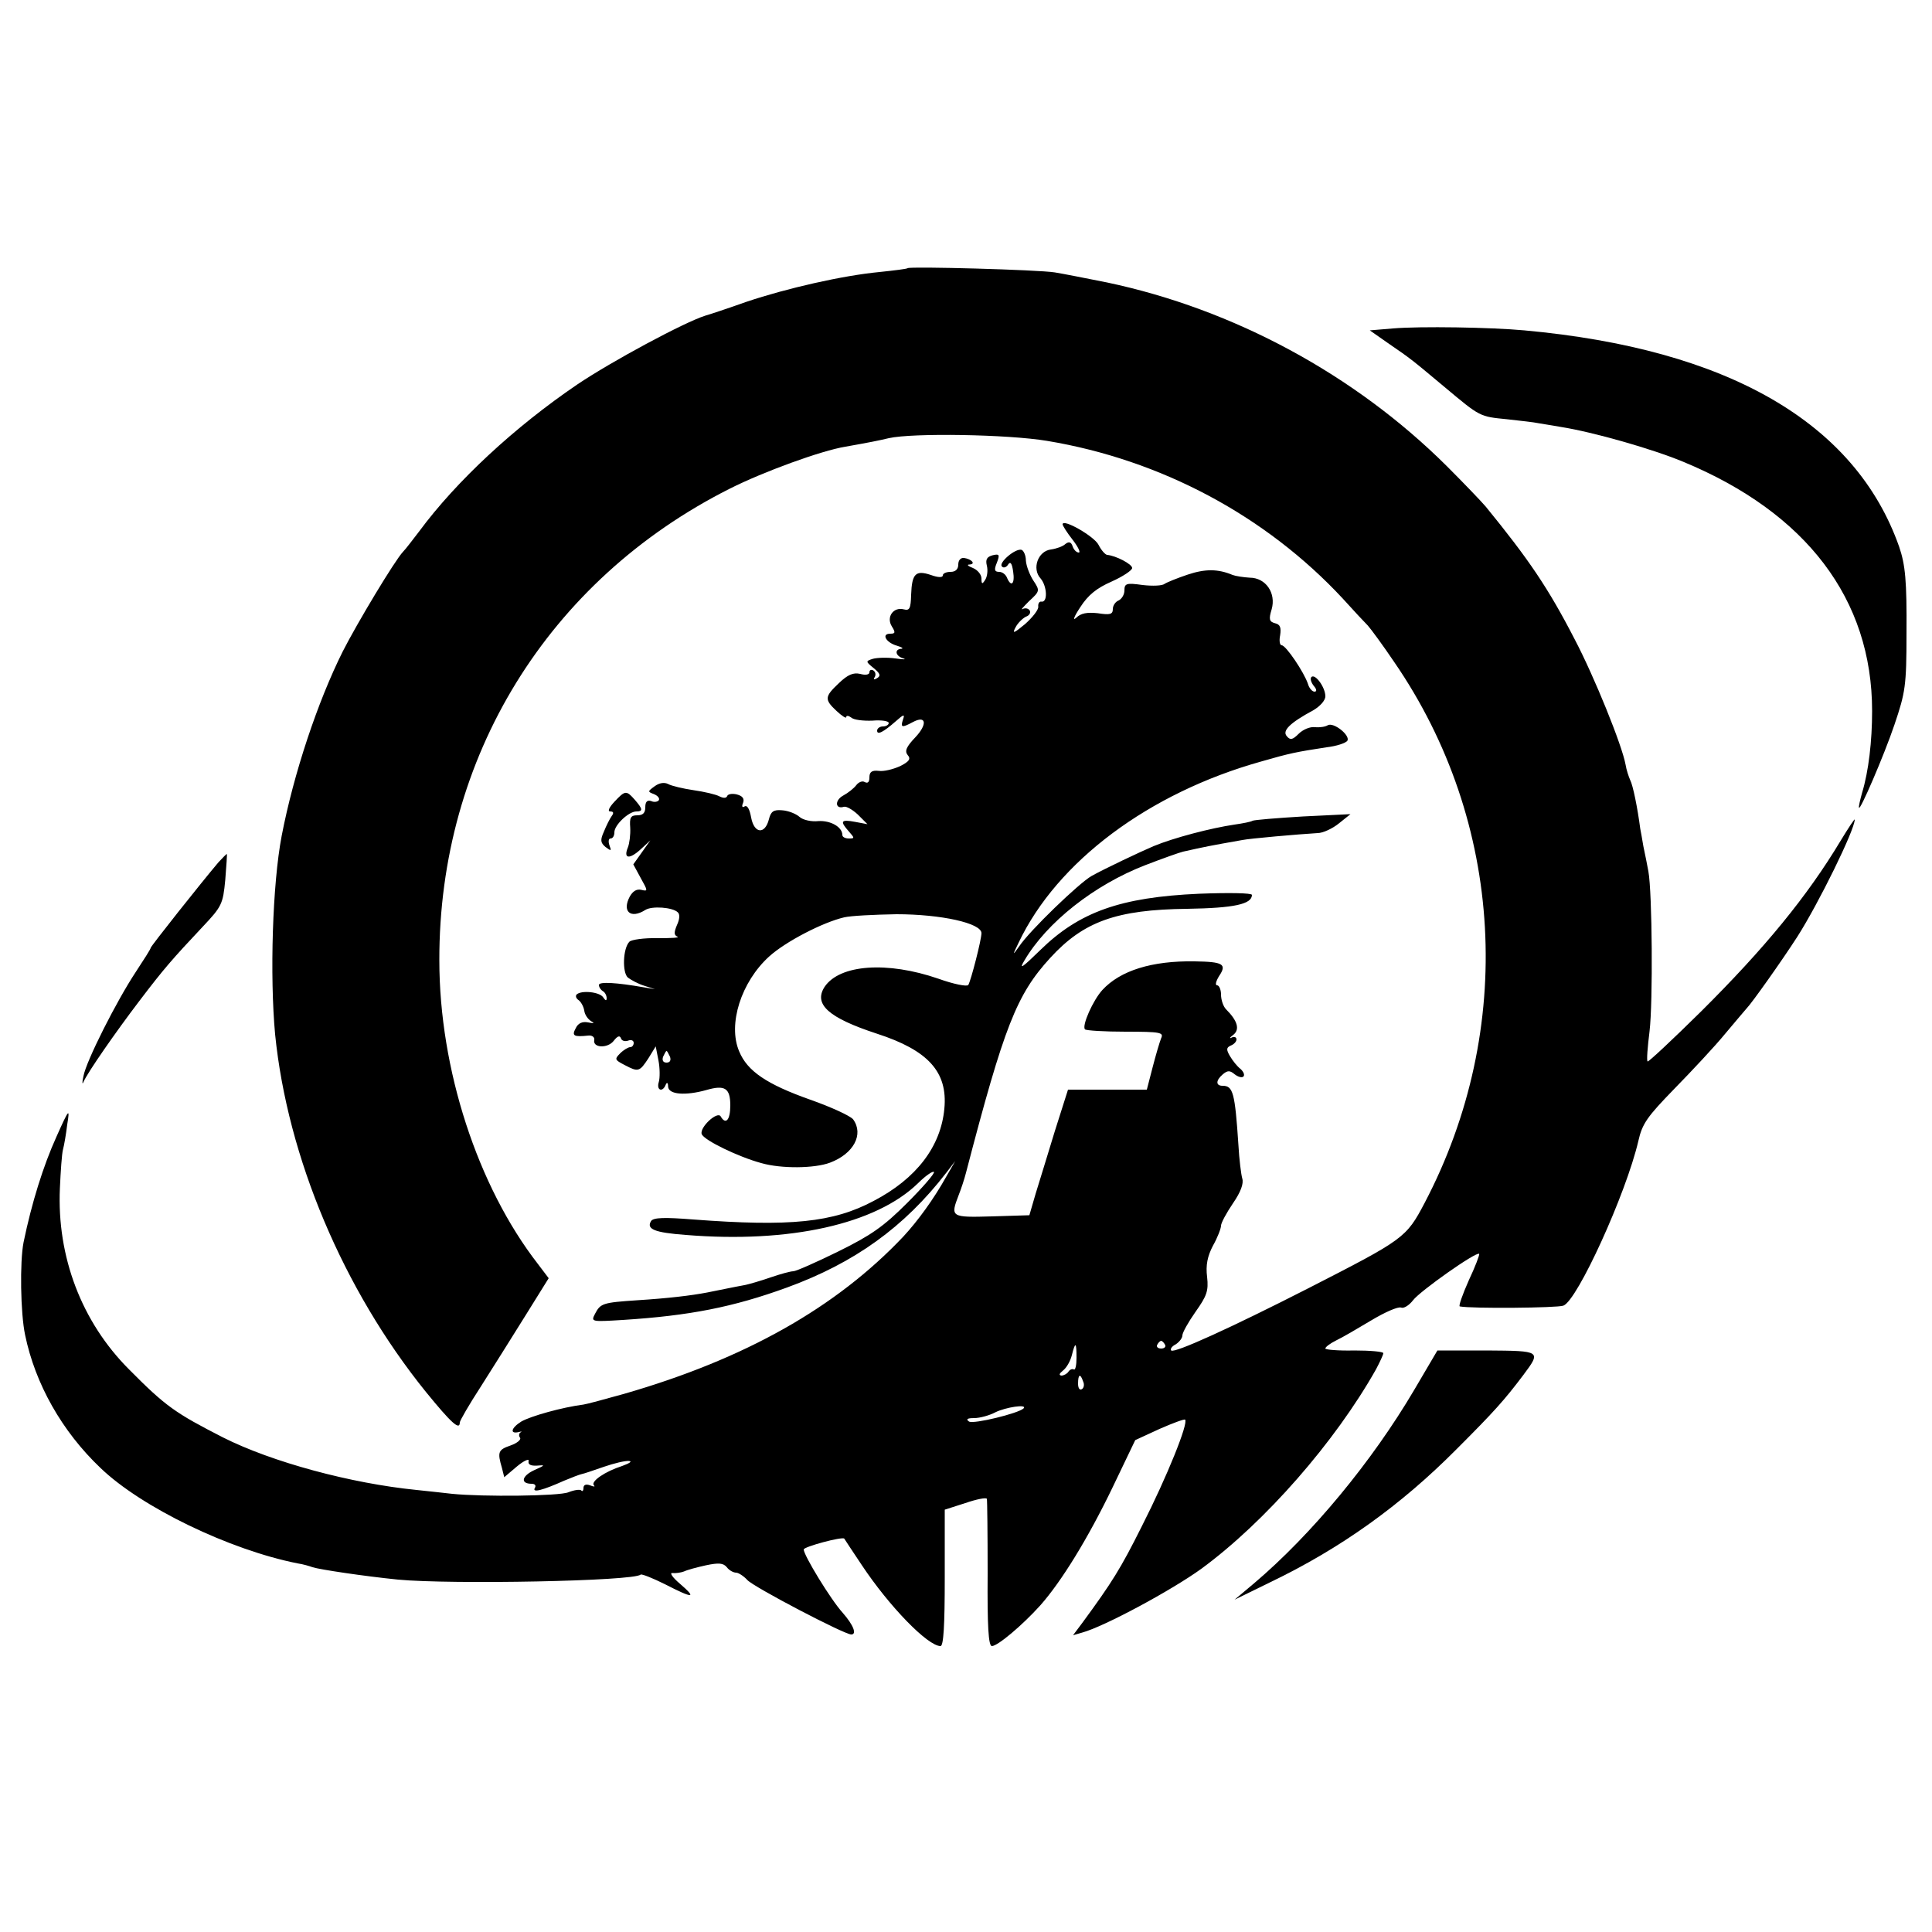
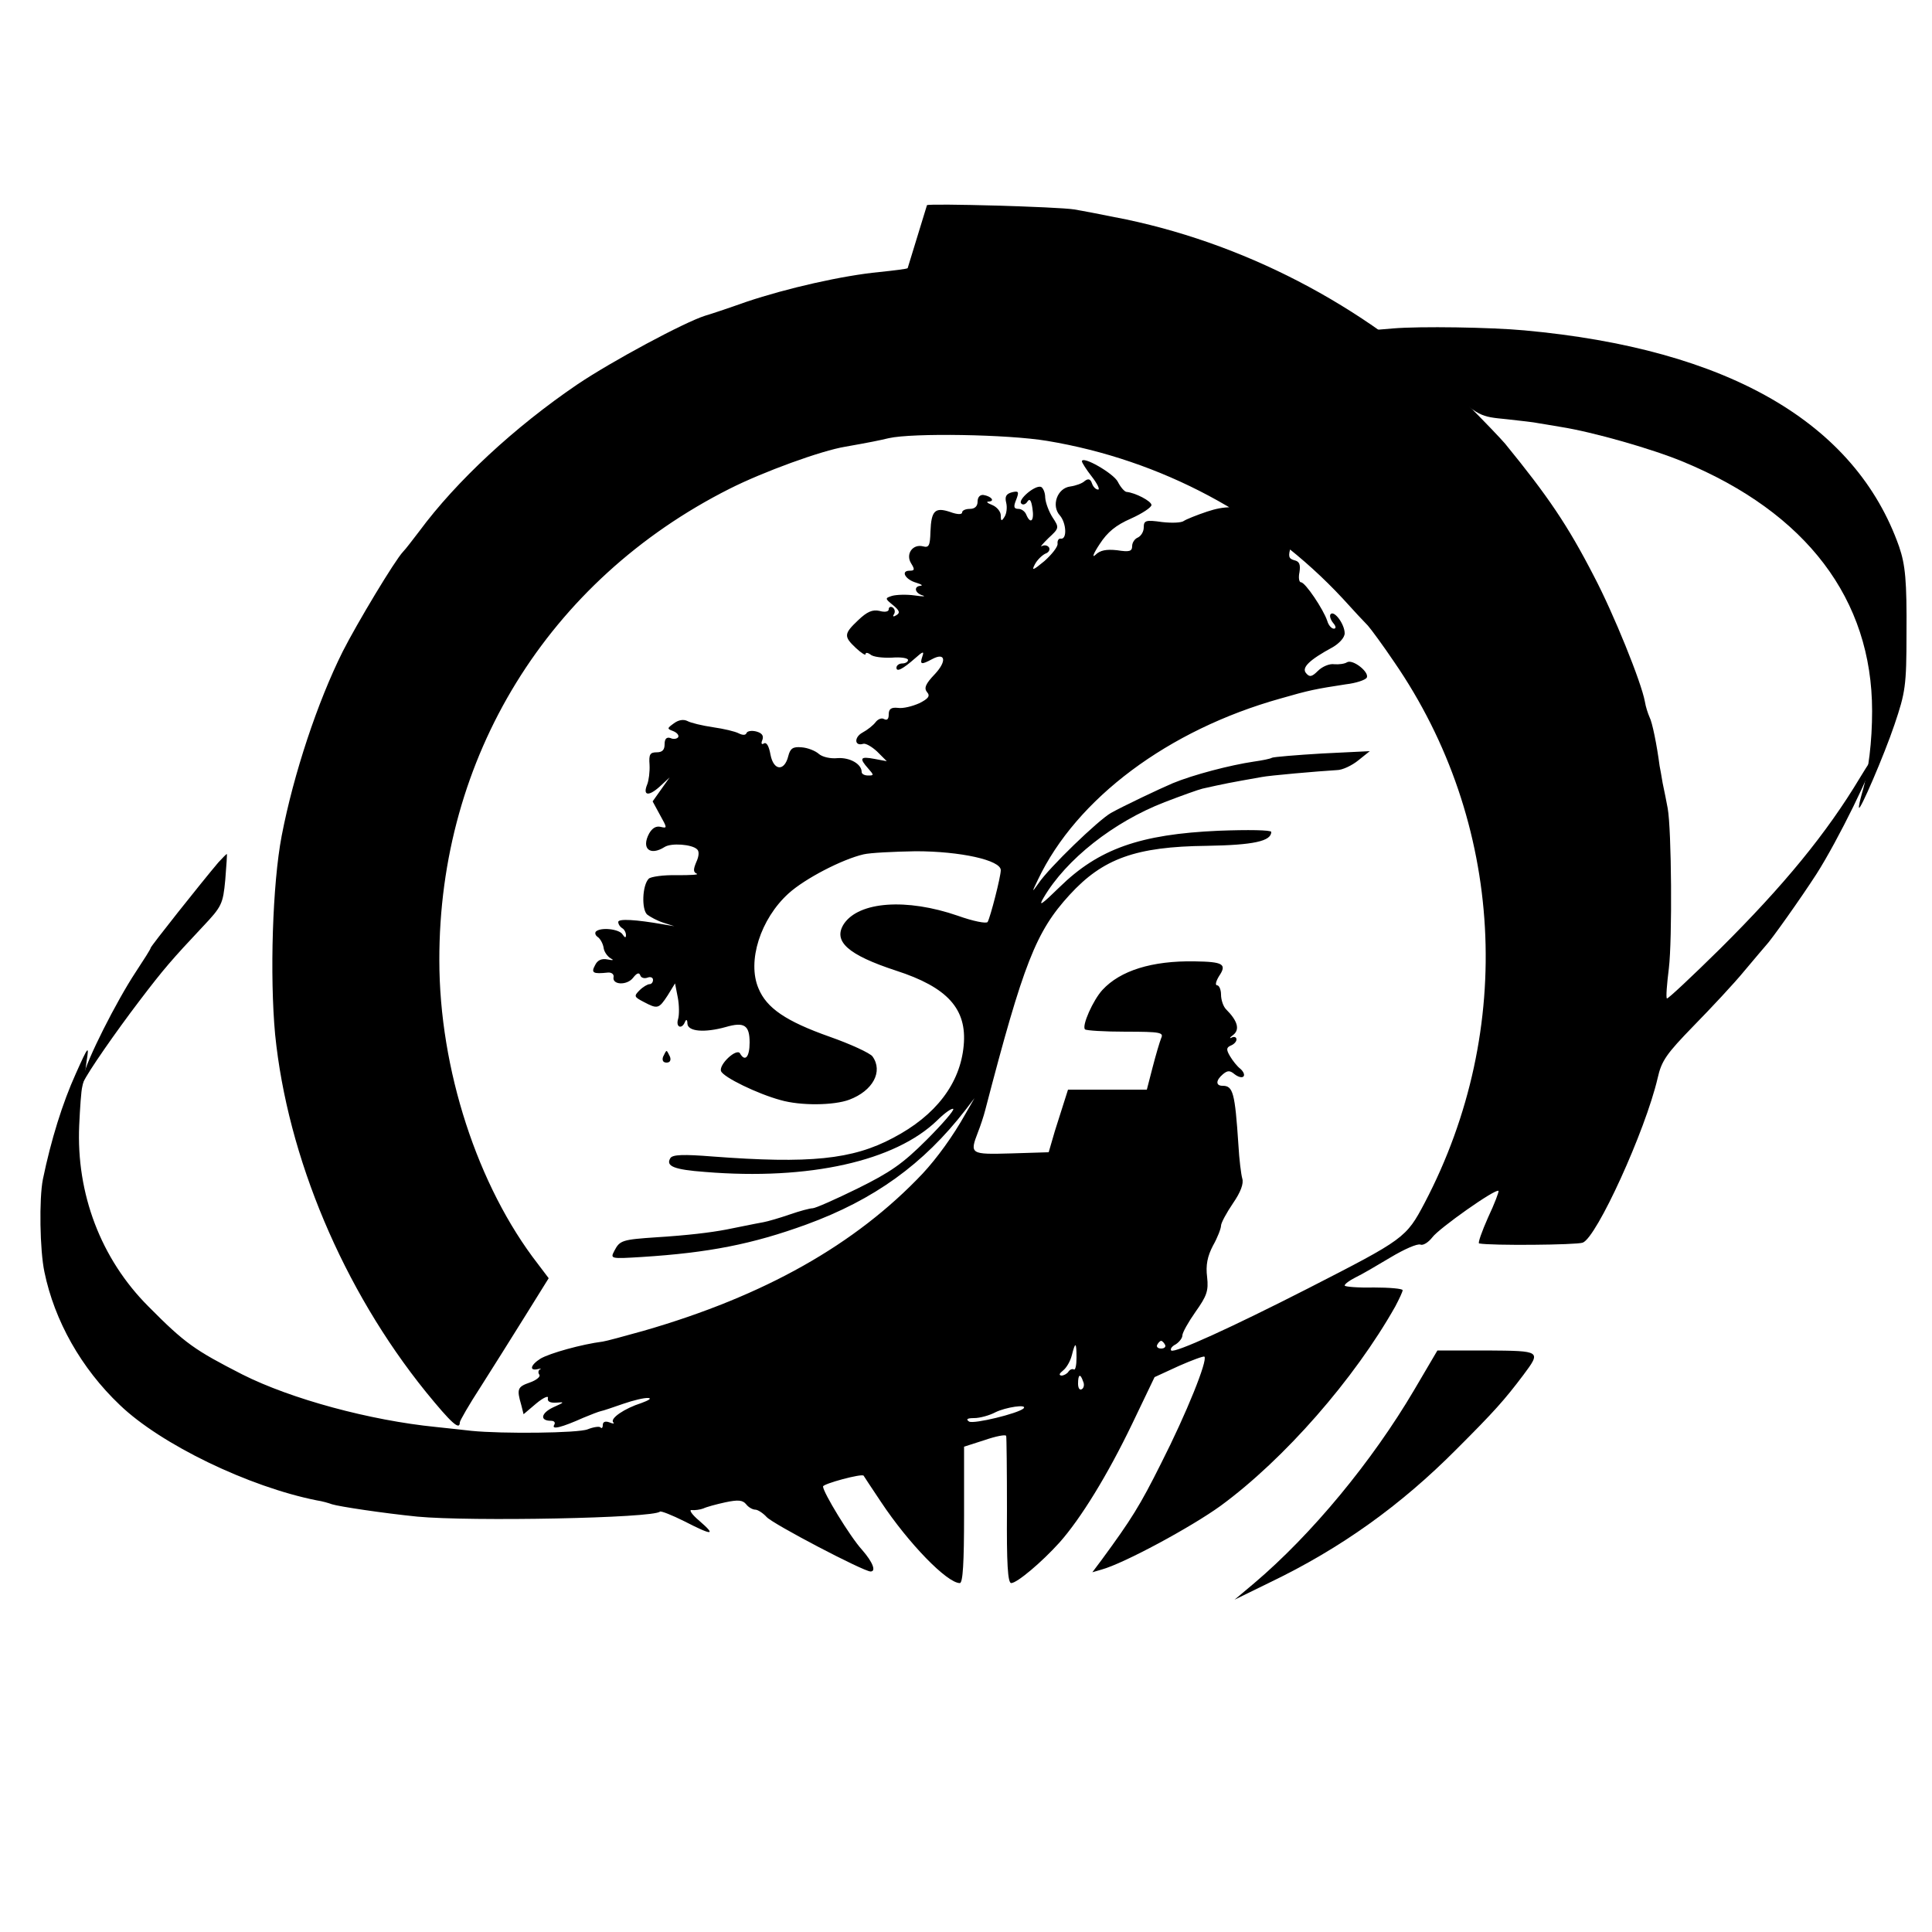
<svg xmlns="http://www.w3.org/2000/svg" version="1.0" width="500pt" height="500pt" viewBox="0 0 500 500" preserveAspectRatio="xMidYMid meet">
  <g transform="translate(0,500) scale(0.1,-0.1)" fill="#000000" stroke="none">
-     <path d="M2349 4306 c-2 -2 -35 -6 -73 -10 -95 -9 -240 -42 -344 -77 -48 -17 -96 -33 -107 -36 -54 -17 -242 -118 -331 -178 -162 -110 -313 -250 -409 -380 -17 -22 -35 -46 -42 -53 -21 -22 -119 -185 -156 -258 -65 -130 -127 -316 -158 -477 -24 -125 -31 -363 -17 -514 32 -318 176 -660 390 -925 66 -81 88 -101 88 -79 0 4 24 46 54 92 29 46 81 128 115 183 l61 98 -28 37 c-156 201 -255 504 -255 786 -1 525 281 983 751 1220 87 44 238 99 300 109 62 11 87 16 112 22 62 14 308 10 410 -7 295 -49 566 -194 765 -408 27 -30 57 -62 65 -70 8 -9 39 -51 68 -94 285 -414 315 -950 79 -1400 -48 -91 -53 -94 -301 -221 -200 -102 -347 -169 -355 -161 -3 4 2 11 12 16 9 6 17 16 17 23 0 7 15 34 34 61 29 41 34 54 30 90 -4 31 1 54 15 81 12 21 21 45 21 52 0 7 14 33 31 58 20 29 28 51 24 64 -3 10 -8 50 -10 87 -9 136 -14 153 -41 153 -18 0 -18 14 1 30 12 10 18 10 30 0 9 -7 19 -10 23 -6 4 4 0 13 -8 20 -8 6 -20 21 -27 33 -10 17 -9 22 2 27 8 3 15 10 15 16 0 6 -6 8 -12 5 -7 -4 -6 0 4 7 17 14 11 36 -19 66 -7 7 -13 24 -13 38 0 13 -5 24 -10 24 -6 0 -3 11 5 24 21 31 10 37 -63 38 -111 2 -193 -24 -239 -74 -24 -26 -54 -93 -45 -102 3 -3 50 -6 105 -6 91 0 99 -2 92 -17 -4 -10 -14 -44 -22 -75 l-15 -58 -102 0 -102 0 -34 -107 c-18 -60 -41 -133 -50 -163 l-16 -55 -97 -3 c-106 -3 -108 -2 -86 55 6 15 15 42 19 58 99 380 131 461 218 556 86 94 171 125 355 127 121 2 167 12 167 36 0 5 -60 6 -137 3 -203 -9 -310 -47 -411 -146 -46 -45 -56 -52 -41 -27 58 99 181 196 313 247 44 17 89 33 98 35 58 13 68 15 153 30 19 4 145 15 195 18 14 0 39 12 55 25 l30 24 -123 -6 c-68 -4 -126 -9 -130 -11 -5 -3 -26 -7 -47 -10 -61 -9 -157 -34 -210 -56 -33 -14 -128 -59 -160 -77 -32 -18 -161 -142 -188 -183 -17 -24 -17 -23 -1 10 100 211 338 388 627 469 76 22 92 25 170 37 26 3 50 11 54 17 8 14 -36 49 -51 40 -6 -4 -21 -6 -33 -5 -12 2 -31 -6 -42 -17 -16 -16 -22 -17 -31 -6 -12 14 8 34 69 67 17 10 31 25 31 36 0 23 -26 59 -36 50 -4 -4 -1 -14 6 -23 8 -9 8 -15 2 -15 -6 0 -14 9 -17 20 -10 30 -57 100 -68 100 -5 0 -7 12 -4 26 3 20 0 28 -13 31 -15 4 -17 10 -9 36 12 42 -15 82 -57 82 -16 1 -36 4 -44 7 -38 16 -71 16 -116 1 -27 -9 -54 -20 -60 -24 -6 -5 -31 -6 -57 -3 -42 6 -47 4 -47 -14 0 -11 -7 -22 -15 -26 -8 -3 -15 -13 -15 -22 0 -14 -7 -16 -39 -11 -28 3 -44 0 -56 -12 -10 -9 -5 4 11 28 20 31 42 49 81 66 29 13 53 29 53 35 0 10 -42 32 -65 34 -5 1 -15 12 -22 26 -11 22 -93 69 -93 53 0 -3 11 -21 26 -40 14 -18 21 -33 16 -33 -6 0 -13 7 -16 16 -4 12 -10 13 -19 6 -6 -6 -23 -12 -37 -14 -34 -4 -50 -50 -27 -75 17 -20 19 -63 2 -60 -5 1 -9 -5 -8 -13 1 -8 -15 -28 -34 -45 -29 -24 -34 -26 -25 -9 6 12 19 24 27 28 9 3 13 10 10 16 -4 6 -12 7 -18 4 -7 -4 1 5 16 20 28 26 29 27 11 54 -9 14 -18 37 -19 51 0 14 -6 26 -11 28 -16 5 -61 -34 -51 -43 4 -5 12 -2 16 5 6 9 10 3 13 -18 5 -32 -5 -42 -16 -16 -3 8 -12 15 -20 15 -12 0 -14 5 -6 24 8 21 6 23 -11 19 -15 -4 -19 -11 -15 -27 3 -12 1 -28 -4 -36 -8 -13 -10 -12 -10 3 0 10 -10 22 -22 27 -13 5 -17 9 -9 9 17 1 6 14 -14 17 -9 1 -15 -6 -15 -17 0 -12 -7 -19 -20 -19 -11 0 -20 -4 -20 -9 0 -6 -12 -6 -31 1 -39 13 -49 4 -51 -51 -1 -36 -4 -42 -19 -38 -27 7 -46 -20 -31 -44 10 -16 9 -19 -4 -19 -24 0 -11 -23 17 -31 13 -4 18 -7 12 -8 -19 -1 -16 -19 5 -25 9 -3 0 -3 -21 0 -21 3 -47 2 -58 -1 -19 -6 -19 -7 2 -24 17 -14 19 -20 9 -26 -8 -5 -11 -4 -6 3 3 6 2 13 -4 17 -5 3 -10 1 -10 -5 0 -6 -10 -8 -24 -4 -18 4 -32 -2 -55 -24 -37 -35 -38 -42 -6 -72 14 -13 25 -20 25 -16 0 5 6 4 13 -1 6 -6 31 -9 55 -8 23 2 42 -1 42 -6 0 -5 -7 -9 -15 -9 -8 0 -15 -5 -15 -11 0 -12 16 -4 49 25 20 18 23 18 18 4 -7 -21 -3 -22 25 -7 35 19 39 -5 7 -39 -24 -25 -28 -36 -20 -46 9 -10 4 -17 -20 -29 -18 -8 -42 -14 -55 -12 -18 2 -24 -3 -24 -17 0 -12 -4 -16 -12 -12 -6 4 -16 0 -22 -8 -6 -8 -21 -20 -34 -27 -22 -12 -21 -36 2 -29 6 2 22 -7 36 -20 l25 -25 -32 6 c-37 7 -40 2 -16 -25 15 -17 15 -18 0 -18 -10 0 -17 4 -17 9 0 21 -31 38 -62 36 -19 -2 -40 3 -49 11 -9 8 -29 16 -45 17 -22 2 -29 -3 -34 -23 -10 -40 -38 -38 -46 4 -4 22 -10 33 -17 29 -6 -4 -8 0 -4 9 4 11 -1 18 -16 22 -12 3 -23 1 -25 -4 -2 -6 -10 -6 -20 -1 -9 5 -39 12 -67 16 -27 4 -57 11 -66 16 -10 5 -23 3 -35 -6 -18 -13 -18 -14 -2 -20 10 -4 16 -11 13 -16 -3 -4 -12 -6 -20 -2 -10 3 -15 -2 -15 -16 0 -15 -6 -21 -21 -21 -17 0 -20 -6 -18 -32 1 -18 -2 -41 -6 -51 -12 -29 3 -32 32 -6 l26 24 -22 -31 -22 -31 19 -35 c19 -34 19 -35 2 -31 -12 3 -22 -3 -30 -17 -21 -39 2 -59 40 -35 17 11 71 7 84 -6 6 -5 5 -18 -2 -33 -8 -19 -8 -26 1 -30 7 -3 -16 -4 -51 -4 -35 1 -68 -4 -73 -9 -17 -17 -19 -80 -4 -93 8 -6 26 -16 42 -21 l28 -9 -30 5 c-68 12 -115 15 -115 6 0 -6 5 -13 10 -16 6 -3 10 -12 10 -18 0 -8 -3 -7 -9 2 -9 14 -57 19 -69 7 -3 -4 -1 -10 5 -14 6 -4 13 -16 15 -27 1 -11 10 -23 18 -28 10 -5 7 -6 -8 -3 -15 3 -26 -2 -32 -15 -11 -20 -5 -23 33 -19 9 1 16 -4 15 -11 -5 -21 34 -23 50 -3 10 13 16 15 19 7 2 -7 11 -9 19 -6 8 3 14 0 14 -6 0 -6 -4 -11 -9 -11 -5 0 -17 -7 -26 -16 -15 -15 -14 -17 11 -30 36 -19 39 -18 62 17 l19 31 7 -36 c4 -20 4 -46 1 -56 -7 -22 10 -28 18 -7 3 7 6 5 6 -5 1 -21 45 -24 99 -9 48 14 62 5 62 -40 0 -38 -12 -51 -25 -28 -9 14 -55 -29 -49 -46 6 -16 95 -59 154 -75 52 -15 138 -14 178 1 61 23 88 73 60 112 -7 9 -57 32 -111 51 -113 40 -163 74 -184 125 -30 70 5 180 78 246 42 38 138 88 194 101 17 4 77 7 135 8 115 0 220 -23 220 -49 0 -17 -27 -122 -34 -134 -3 -5 -38 2 -77 16 -133 46 -256 37 -295 -21 -29 -45 10 -80 135 -121 133 -43 184 -99 175 -194 -9 -98 -72 -181 -183 -239 -105 -56 -216 -67 -467 -48 -75 6 -103 5 -109 -4 -13 -21 9 -30 90 -36 269 -22 492 28 601 134 19 19 38 32 41 29 3 -3 -28 -39 -69 -80 -62 -62 -94 -84 -179 -126 -57 -28 -109 -51 -116 -51 -7 0 -33 -7 -59 -16 -26 -9 -57 -18 -68 -20 -28 -5 -65 -13 -96 -19 -42 -8 -101 -15 -180 -20 -90 -6 -96 -8 -110 -35 -11 -21 -10 -21 72 -16 172 11 285 33 425 84 175 64 303 156 412 297 l23 30 -23 -40 c-33 -59 -74 -115 -111 -155 -174 -184 -410 -317 -722 -407 -50 -14 -98 -27 -106 -28 -55 -7 -137 -30 -161 -44 -27 -17 -30 -33 -6 -27 7 2 9 1 4 -1 -4 -3 -5 -9 -1 -14 3 -5 -8 -14 -25 -20 -32 -11 -34 -17 -22 -58 l6 -24 33 28 c18 15 32 21 30 14 -2 -9 5 -13 22 -12 22 2 21 1 -8 -12 -32 -15 -36 -35 -6 -35 9 0 12 -5 8 -11 -7 -13 20 -6 76 19 19 8 40 16 45 17 6 1 32 10 58 19 26 9 55 16 65 15 9 -1 1 -6 -18 -13 -44 -14 -82 -40 -73 -50 4 -4 0 -4 -10 0 -11 4 -17 1 -17 -7 0 -7 -3 -10 -6 -6 -3 3 -18 1 -33 -5 -24 -10 -221 -12 -301 -4 -19 2 -61 7 -92 10 -170 17 -374 72 -501 136 -123 63 -148 80 -243 176 -123 123 -187 292 -179 469 2 44 5 89 8 100 3 11 8 40 11 65 7 43 5 42 -28 -32 -34 -75 -64 -171 -85 -273 -10 -50 -8 -184 4 -240 26 -126 95 -249 195 -344 106 -102 334 -212 510 -247 14 -2 31 -7 39 -10 19 -6 132 -23 221 -32 138 -13 612 -4 628 13 3 2 31 -9 63 -25 74 -38 83 -37 39 1 -19 16 -28 29 -20 28 8 -1 22 1 30 4 8 4 34 11 57 16 33 7 45 6 54 -5 6 -8 17 -14 24 -14 6 0 20 -9 29 -19 16 -18 251 -141 269 -141 15 0 6 24 -22 56 -31 34 -101 149 -101 164 0 7 100 34 105 28 1 -2 21 -32 45 -68 71 -107 171 -210 204 -210 8 0 11 54 11 176 l0 177 53 17 c29 10 54 15 56 11 1 -3 2 -90 2 -194 -1 -135 2 -187 11 -187 15 0 79 54 125 105 55 62 124 174 188 307 l58 121 63 29 c34 15 64 26 66 24 9 -9 -46 -146 -112 -276 -55 -110 -77 -145 -154 -250 l-24 -32 24 7 c58 16 232 110 308 165 165 121 346 328 452 516 10 19 19 38 19 42 0 4 -34 7 -75 7 -41 -1 -75 2 -75 5 0 4 12 13 28 21 15 7 56 31 91 52 35 21 69 36 77 33 7 -3 21 6 31 19 17 23 164 127 171 120 2 -1 -10 -33 -27 -69 -16 -36 -27 -67 -23 -67 31 -6 252 -4 268 2 36 13 162 289 194 426 10 45 23 63 93 135 45 46 105 110 132 143 28 33 52 62 55 65 13 13 91 123 131 185 55 86 149 277 149 304 0 3 -16 -21 -36 -54 -87 -145 -197 -279 -362 -443 -74 -73 -136 -131 -138 -129 -3 2 0 38 5 78 9 75 7 359 -3 414 -3 17 -9 46 -13 65 -3 19 -7 40 -8 45 -7 54 -19 113 -26 126 -4 9 -10 27 -12 40 -9 50 -81 228 -132 325 -68 132 -119 207 -230 343 -11 13 -56 60 -100 104 -239 238 -553 407 -880 476 -55 11 -116 23 -135 26 -43 7 -375 16 -381 11z m-615 -2041 c3 -9 0 -15 -9 -15 -9 0 -12 6 -9 15 4 8 7 15 9 15 2 0 5 -7 9 -15z m1281 -745 c3 -5 -1 -10 -10 -10 -9 0 -13 5 -10 10 3 6 8 10 10 10 2 0 7 -4 10 -10z m-229 -34 c0 -19 -3 -33 -7 -30 -4 2 -10 0 -14 -6 -3 -5 -12 -10 -18 -10 -7 1 -6 5 4 13 9 7 19 24 23 40 9 36 12 34 12 -7z m17 -61 c4 -8 2 -17 -3 -20 -6 -4 -10 3 -10 14 0 25 6 27 13 6z m-154 -70 c-14 -13 -129 -41 -141 -34 -9 6 -5 9 13 9 15 0 40 7 55 15 26 13 84 22 73 10z" />
+     <path d="M2349 4306 c-2 -2 -35 -6 -73 -10 -95 -9 -240 -42 -344 -77 -48 -17 -96 -33 -107 -36 -54 -17 -242 -118 -331 -178 -162 -110 -313 -250 -409 -380 -17 -22 -35 -46 -42 -53 -21 -22 -119 -185 -156 -258 -65 -130 -127 -316 -158 -477 -24 -125 -31 -363 -17 -514 32 -318 176 -660 390 -925 66 -81 88 -101 88 -79 0 4 24 46 54 92 29 46 81 128 115 183 l61 98 -28 37 c-156 201 -255 504 -255 786 -1 525 281 983 751 1220 87 44 238 99 300 109 62 11 87 16 112 22 62 14 308 10 410 -7 295 -49 566 -194 765 -408 27 -30 57 -62 65 -70 8 -9 39 -51 68 -94 285 -414 315 -950 79 -1400 -48 -91 -53 -94 -301 -221 -200 -102 -347 -169 -355 -161 -3 4 2 11 12 16 9 6 17 16 17 23 0 7 15 34 34 61 29 41 34 54 30 90 -4 31 1 54 15 81 12 21 21 45 21 52 0 7 14 33 31 58 20 29 28 51 24 64 -3 10 -8 50 -10 87 -9 136 -14 153 -41 153 -18 0 -18 14 1 30 12 10 18 10 30 0 9 -7 19 -10 23 -6 4 4 0 13 -8 20 -8 6 -20 21 -27 33 -10 17 -9 22 2 27 8 3 15 10 15 16 0 6 -6 8 -12 5 -7 -4 -6 0 4 7 17 14 11 36 -19 66 -7 7 -13 24 -13 38 0 13 -5 24 -10 24 -6 0 -3 11 5 24 21 31 10 37 -63 38 -111 2 -193 -24 -239 -74 -24 -26 -54 -93 -45 -102 3 -3 50 -6 105 -6 91 0 99 -2 92 -17 -4 -10 -14 -44 -22 -75 l-15 -58 -102 0 -102 0 -34 -107 l-16 -55 -97 -3 c-106 -3 -108 -2 -86 55 6 15 15 42 19 58 99 380 131 461 218 556 86 94 171 125 355 127 121 2 167 12 167 36 0 5 -60 6 -137 3 -203 -9 -310 -47 -411 -146 -46 -45 -56 -52 -41 -27 58 99 181 196 313 247 44 17 89 33 98 35 58 13 68 15 153 30 19 4 145 15 195 18 14 0 39 12 55 25 l30 24 -123 -6 c-68 -4 -126 -9 -130 -11 -5 -3 -26 -7 -47 -10 -61 -9 -157 -34 -210 -56 -33 -14 -128 -59 -160 -77 -32 -18 -161 -142 -188 -183 -17 -24 -17 -23 -1 10 100 211 338 388 627 469 76 22 92 25 170 37 26 3 50 11 54 17 8 14 -36 49 -51 40 -6 -4 -21 -6 -33 -5 -12 2 -31 -6 -42 -17 -16 -16 -22 -17 -31 -6 -12 14 8 34 69 67 17 10 31 25 31 36 0 23 -26 59 -36 50 -4 -4 -1 -14 6 -23 8 -9 8 -15 2 -15 -6 0 -14 9 -17 20 -10 30 -57 100 -68 100 -5 0 -7 12 -4 26 3 20 0 28 -13 31 -15 4 -17 10 -9 36 12 42 -15 82 -57 82 -16 1 -36 4 -44 7 -38 16 -71 16 -116 1 -27 -9 -54 -20 -60 -24 -6 -5 -31 -6 -57 -3 -42 6 -47 4 -47 -14 0 -11 -7 -22 -15 -26 -8 -3 -15 -13 -15 -22 0 -14 -7 -16 -39 -11 -28 3 -44 0 -56 -12 -10 -9 -5 4 11 28 20 31 42 49 81 66 29 13 53 29 53 35 0 10 -42 32 -65 34 -5 1 -15 12 -22 26 -11 22 -93 69 -93 53 0 -3 11 -21 26 -40 14 -18 21 -33 16 -33 -6 0 -13 7 -16 16 -4 12 -10 13 -19 6 -6 -6 -23 -12 -37 -14 -34 -4 -50 -50 -27 -75 17 -20 19 -63 2 -60 -5 1 -9 -5 -8 -13 1 -8 -15 -28 -34 -45 -29 -24 -34 -26 -25 -9 6 12 19 24 27 28 9 3 13 10 10 16 -4 6 -12 7 -18 4 -7 -4 1 5 16 20 28 26 29 27 11 54 -9 14 -18 37 -19 51 0 14 -6 26 -11 28 -16 5 -61 -34 -51 -43 4 -5 12 -2 16 5 6 9 10 3 13 -18 5 -32 -5 -42 -16 -16 -3 8 -12 15 -20 15 -12 0 -14 5 -6 24 8 21 6 23 -11 19 -15 -4 -19 -11 -15 -27 3 -12 1 -28 -4 -36 -8 -13 -10 -12 -10 3 0 10 -10 22 -22 27 -13 5 -17 9 -9 9 17 1 6 14 -14 17 -9 1 -15 -6 -15 -17 0 -12 -7 -19 -20 -19 -11 0 -20 -4 -20 -9 0 -6 -12 -6 -31 1 -39 13 -49 4 -51 -51 -1 -36 -4 -42 -19 -38 -27 7 -46 -20 -31 -44 10 -16 9 -19 -4 -19 -24 0 -11 -23 17 -31 13 -4 18 -7 12 -8 -19 -1 -16 -19 5 -25 9 -3 0 -3 -21 0 -21 3 -47 2 -58 -1 -19 -6 -19 -7 2 -24 17 -14 19 -20 9 -26 -8 -5 -11 -4 -6 3 3 6 2 13 -4 17 -5 3 -10 1 -10 -5 0 -6 -10 -8 -24 -4 -18 4 -32 -2 -55 -24 -37 -35 -38 -42 -6 -72 14 -13 25 -20 25 -16 0 5 6 4 13 -1 6 -6 31 -9 55 -8 23 2 42 -1 42 -6 0 -5 -7 -9 -15 -9 -8 0 -15 -5 -15 -11 0 -12 16 -4 49 25 20 18 23 18 18 4 -7 -21 -3 -22 25 -7 35 19 39 -5 7 -39 -24 -25 -28 -36 -20 -46 9 -10 4 -17 -20 -29 -18 -8 -42 -14 -55 -12 -18 2 -24 -3 -24 -17 0 -12 -4 -16 -12 -12 -6 4 -16 0 -22 -8 -6 -8 -21 -20 -34 -27 -22 -12 -21 -36 2 -29 6 2 22 -7 36 -20 l25 -25 -32 6 c-37 7 -40 2 -16 -25 15 -17 15 -18 0 -18 -10 0 -17 4 -17 9 0 21 -31 38 -62 36 -19 -2 -40 3 -49 11 -9 8 -29 16 -45 17 -22 2 -29 -3 -34 -23 -10 -40 -38 -38 -46 4 -4 22 -10 33 -17 29 -6 -4 -8 0 -4 9 4 11 -1 18 -16 22 -12 3 -23 1 -25 -4 -2 -6 -10 -6 -20 -1 -9 5 -39 12 -67 16 -27 4 -57 11 -66 16 -10 5 -23 3 -35 -6 -18 -13 -18 -14 -2 -20 10 -4 16 -11 13 -16 -3 -4 -12 -6 -20 -2 -10 3 -15 -2 -15 -16 0 -15 -6 -21 -21 -21 -17 0 -20 -6 -18 -32 1 -18 -2 -41 -6 -51 -12 -29 3 -32 32 -6 l26 24 -22 -31 -22 -31 19 -35 c19 -34 19 -35 2 -31 -12 3 -22 -3 -30 -17 -21 -39 2 -59 40 -35 17 11 71 7 84 -6 6 -5 5 -18 -2 -33 -8 -19 -8 -26 1 -30 7 -3 -16 -4 -51 -4 -35 1 -68 -4 -73 -9 -17 -17 -19 -80 -4 -93 8 -6 26 -16 42 -21 l28 -9 -30 5 c-68 12 -115 15 -115 6 0 -6 5 -13 10 -16 6 -3 10 -12 10 -18 0 -8 -3 -7 -9 2 -9 14 -57 19 -69 7 -3 -4 -1 -10 5 -14 6 -4 13 -16 15 -27 1 -11 10 -23 18 -28 10 -5 7 -6 -8 -3 -15 3 -26 -2 -32 -15 -11 -20 -5 -23 33 -19 9 1 16 -4 15 -11 -5 -21 34 -23 50 -3 10 13 16 15 19 7 2 -7 11 -9 19 -6 8 3 14 0 14 -6 0 -6 -4 -11 -9 -11 -5 0 -17 -7 -26 -16 -15 -15 -14 -17 11 -30 36 -19 39 -18 62 17 l19 31 7 -36 c4 -20 4 -46 1 -56 -7 -22 10 -28 18 -7 3 7 6 5 6 -5 1 -21 45 -24 99 -9 48 14 62 5 62 -40 0 -38 -12 -51 -25 -28 -9 14 -55 -29 -49 -46 6 -16 95 -59 154 -75 52 -15 138 -14 178 1 61 23 88 73 60 112 -7 9 -57 32 -111 51 -113 40 -163 74 -184 125 -30 70 5 180 78 246 42 38 138 88 194 101 17 4 77 7 135 8 115 0 220 -23 220 -49 0 -17 -27 -122 -34 -134 -3 -5 -38 2 -77 16 -133 46 -256 37 -295 -21 -29 -45 10 -80 135 -121 133 -43 184 -99 175 -194 -9 -98 -72 -181 -183 -239 -105 -56 -216 -67 -467 -48 -75 6 -103 5 -109 -4 -13 -21 9 -30 90 -36 269 -22 492 28 601 134 19 19 38 32 41 29 3 -3 -28 -39 -69 -80 -62 -62 -94 -84 -179 -126 -57 -28 -109 -51 -116 -51 -7 0 -33 -7 -59 -16 -26 -9 -57 -18 -68 -20 -28 -5 -65 -13 -96 -19 -42 -8 -101 -15 -180 -20 -90 -6 -96 -8 -110 -35 -11 -21 -10 -21 72 -16 172 11 285 33 425 84 175 64 303 156 412 297 l23 30 -23 -40 c-33 -59 -74 -115 -111 -155 -174 -184 -410 -317 -722 -407 -50 -14 -98 -27 -106 -28 -55 -7 -137 -30 -161 -44 -27 -17 -30 -33 -6 -27 7 2 9 1 4 -1 -4 -3 -5 -9 -1 -14 3 -5 -8 -14 -25 -20 -32 -11 -34 -17 -22 -58 l6 -24 33 28 c18 15 32 21 30 14 -2 -9 5 -13 22 -12 22 2 21 1 -8 -12 -32 -15 -36 -35 -6 -35 9 0 12 -5 8 -11 -7 -13 20 -6 76 19 19 8 40 16 45 17 6 1 32 10 58 19 26 9 55 16 65 15 9 -1 1 -6 -18 -13 -44 -14 -82 -40 -73 -50 4 -4 0 -4 -10 0 -11 4 -17 1 -17 -7 0 -7 -3 -10 -6 -6 -3 3 -18 1 -33 -5 -24 -10 -221 -12 -301 -4 -19 2 -61 7 -92 10 -170 17 -374 72 -501 136 -123 63 -148 80 -243 176 -123 123 -187 292 -179 469 2 44 5 89 8 100 3 11 8 40 11 65 7 43 5 42 -28 -32 -34 -75 -64 -171 -85 -273 -10 -50 -8 -184 4 -240 26 -126 95 -249 195 -344 106 -102 334 -212 510 -247 14 -2 31 -7 39 -10 19 -6 132 -23 221 -32 138 -13 612 -4 628 13 3 2 31 -9 63 -25 74 -38 83 -37 39 1 -19 16 -28 29 -20 28 8 -1 22 1 30 4 8 4 34 11 57 16 33 7 45 6 54 -5 6 -8 17 -14 24 -14 6 0 20 -9 29 -19 16 -18 251 -141 269 -141 15 0 6 24 -22 56 -31 34 -101 149 -101 164 0 7 100 34 105 28 1 -2 21 -32 45 -68 71 -107 171 -210 204 -210 8 0 11 54 11 176 l0 177 53 17 c29 10 54 15 56 11 1 -3 2 -90 2 -194 -1 -135 2 -187 11 -187 15 0 79 54 125 105 55 62 124 174 188 307 l58 121 63 29 c34 15 64 26 66 24 9 -9 -46 -146 -112 -276 -55 -110 -77 -145 -154 -250 l-24 -32 24 7 c58 16 232 110 308 165 165 121 346 328 452 516 10 19 19 38 19 42 0 4 -34 7 -75 7 -41 -1 -75 2 -75 5 0 4 12 13 28 21 15 7 56 31 91 52 35 21 69 36 77 33 7 -3 21 6 31 19 17 23 164 127 171 120 2 -1 -10 -33 -27 -69 -16 -36 -27 -67 -23 -67 31 -6 252 -4 268 2 36 13 162 289 194 426 10 45 23 63 93 135 45 46 105 110 132 143 28 33 52 62 55 65 13 13 91 123 131 185 55 86 149 277 149 304 0 3 -16 -21 -36 -54 -87 -145 -197 -279 -362 -443 -74 -73 -136 -131 -138 -129 -3 2 0 38 5 78 9 75 7 359 -3 414 -3 17 -9 46 -13 65 -3 19 -7 40 -8 45 -7 54 -19 113 -26 126 -4 9 -10 27 -12 40 -9 50 -81 228 -132 325 -68 132 -119 207 -230 343 -11 13 -56 60 -100 104 -239 238 -553 407 -880 476 -55 11 -116 23 -135 26 -43 7 -375 16 -381 11z m-615 -2041 c3 -9 0 -15 -9 -15 -9 0 -12 6 -9 15 4 8 7 15 9 15 2 0 5 -7 9 -15z m1281 -745 c3 -5 -1 -10 -10 -10 -9 0 -13 5 -10 10 3 6 8 10 10 10 2 0 7 -4 10 -10z m-229 -34 c0 -19 -3 -33 -7 -30 -4 2 -10 0 -14 -6 -3 -5 -12 -10 -18 -10 -7 1 -6 5 4 13 9 7 19 24 23 40 9 36 12 34 12 -7z m17 -61 c4 -8 2 -17 -3 -20 -6 -4 -10 3 -10 14 0 25 6 27 13 6z m-154 -70 c-14 -13 -129 -41 -141 -34 -9 6 -5 9 13 9 15 0 40 7 55 15 26 13 84 22 73 10z" />
    <path d="M3605 4150 l-60 -5 50 -35 c57 -39 59 -41 144 -112 92 -77 90 -76 161 -83 36 -4 72 -8 80 -10 8 -1 35 -6 60 -10 82 -13 234 -56 316 -90 319 -132 489 -356 489 -645 0 -78 -9 -156 -26 -212 -5 -18 -9 -35 -8 -38 1 -13 65 135 92 215 28 83 31 100 31 235 1 137 -3 178 -19 225 -113 321 -443 512 -970 560 -86 8 -270 11 -340 5z" />
-     <path d="M1590 2925 c-14 -15 -18 -25 -11 -25 9 0 10 -4 4 -12 -5 -7 -14 -25 -20 -40 -10 -22 -9 -29 4 -40 15 -11 16 -11 10 5 -3 9 -2 17 3 17 6 0 10 7 10 16 0 19 37 54 57 54 17 0 17 6 -4 30 -22 25 -25 25 -53 -5z" />
    <path d="M565 2768 c-44 -52 -175 -217 -175 -221 0 -3 -18 -31 -39 -63 -49 -74 -128 -230 -135 -269 -4 -17 -3 -23 0 -15 11 25 84 130 145 210 63 83 85 108 163 191 50 53 53 59 59 122 3 37 5 67 4 67 -1 0 -11 -10 -22 -22z" />
    <path d="M3660 1403 c-109 -185 -265 -374 -415 -501 l-50 -42 92 45 c183 88 338 199 483 345 96 96 123 126 172 191 47 63 47 63 -94 64 l-128 0 -60 -102z" />
  </g>
</svg>